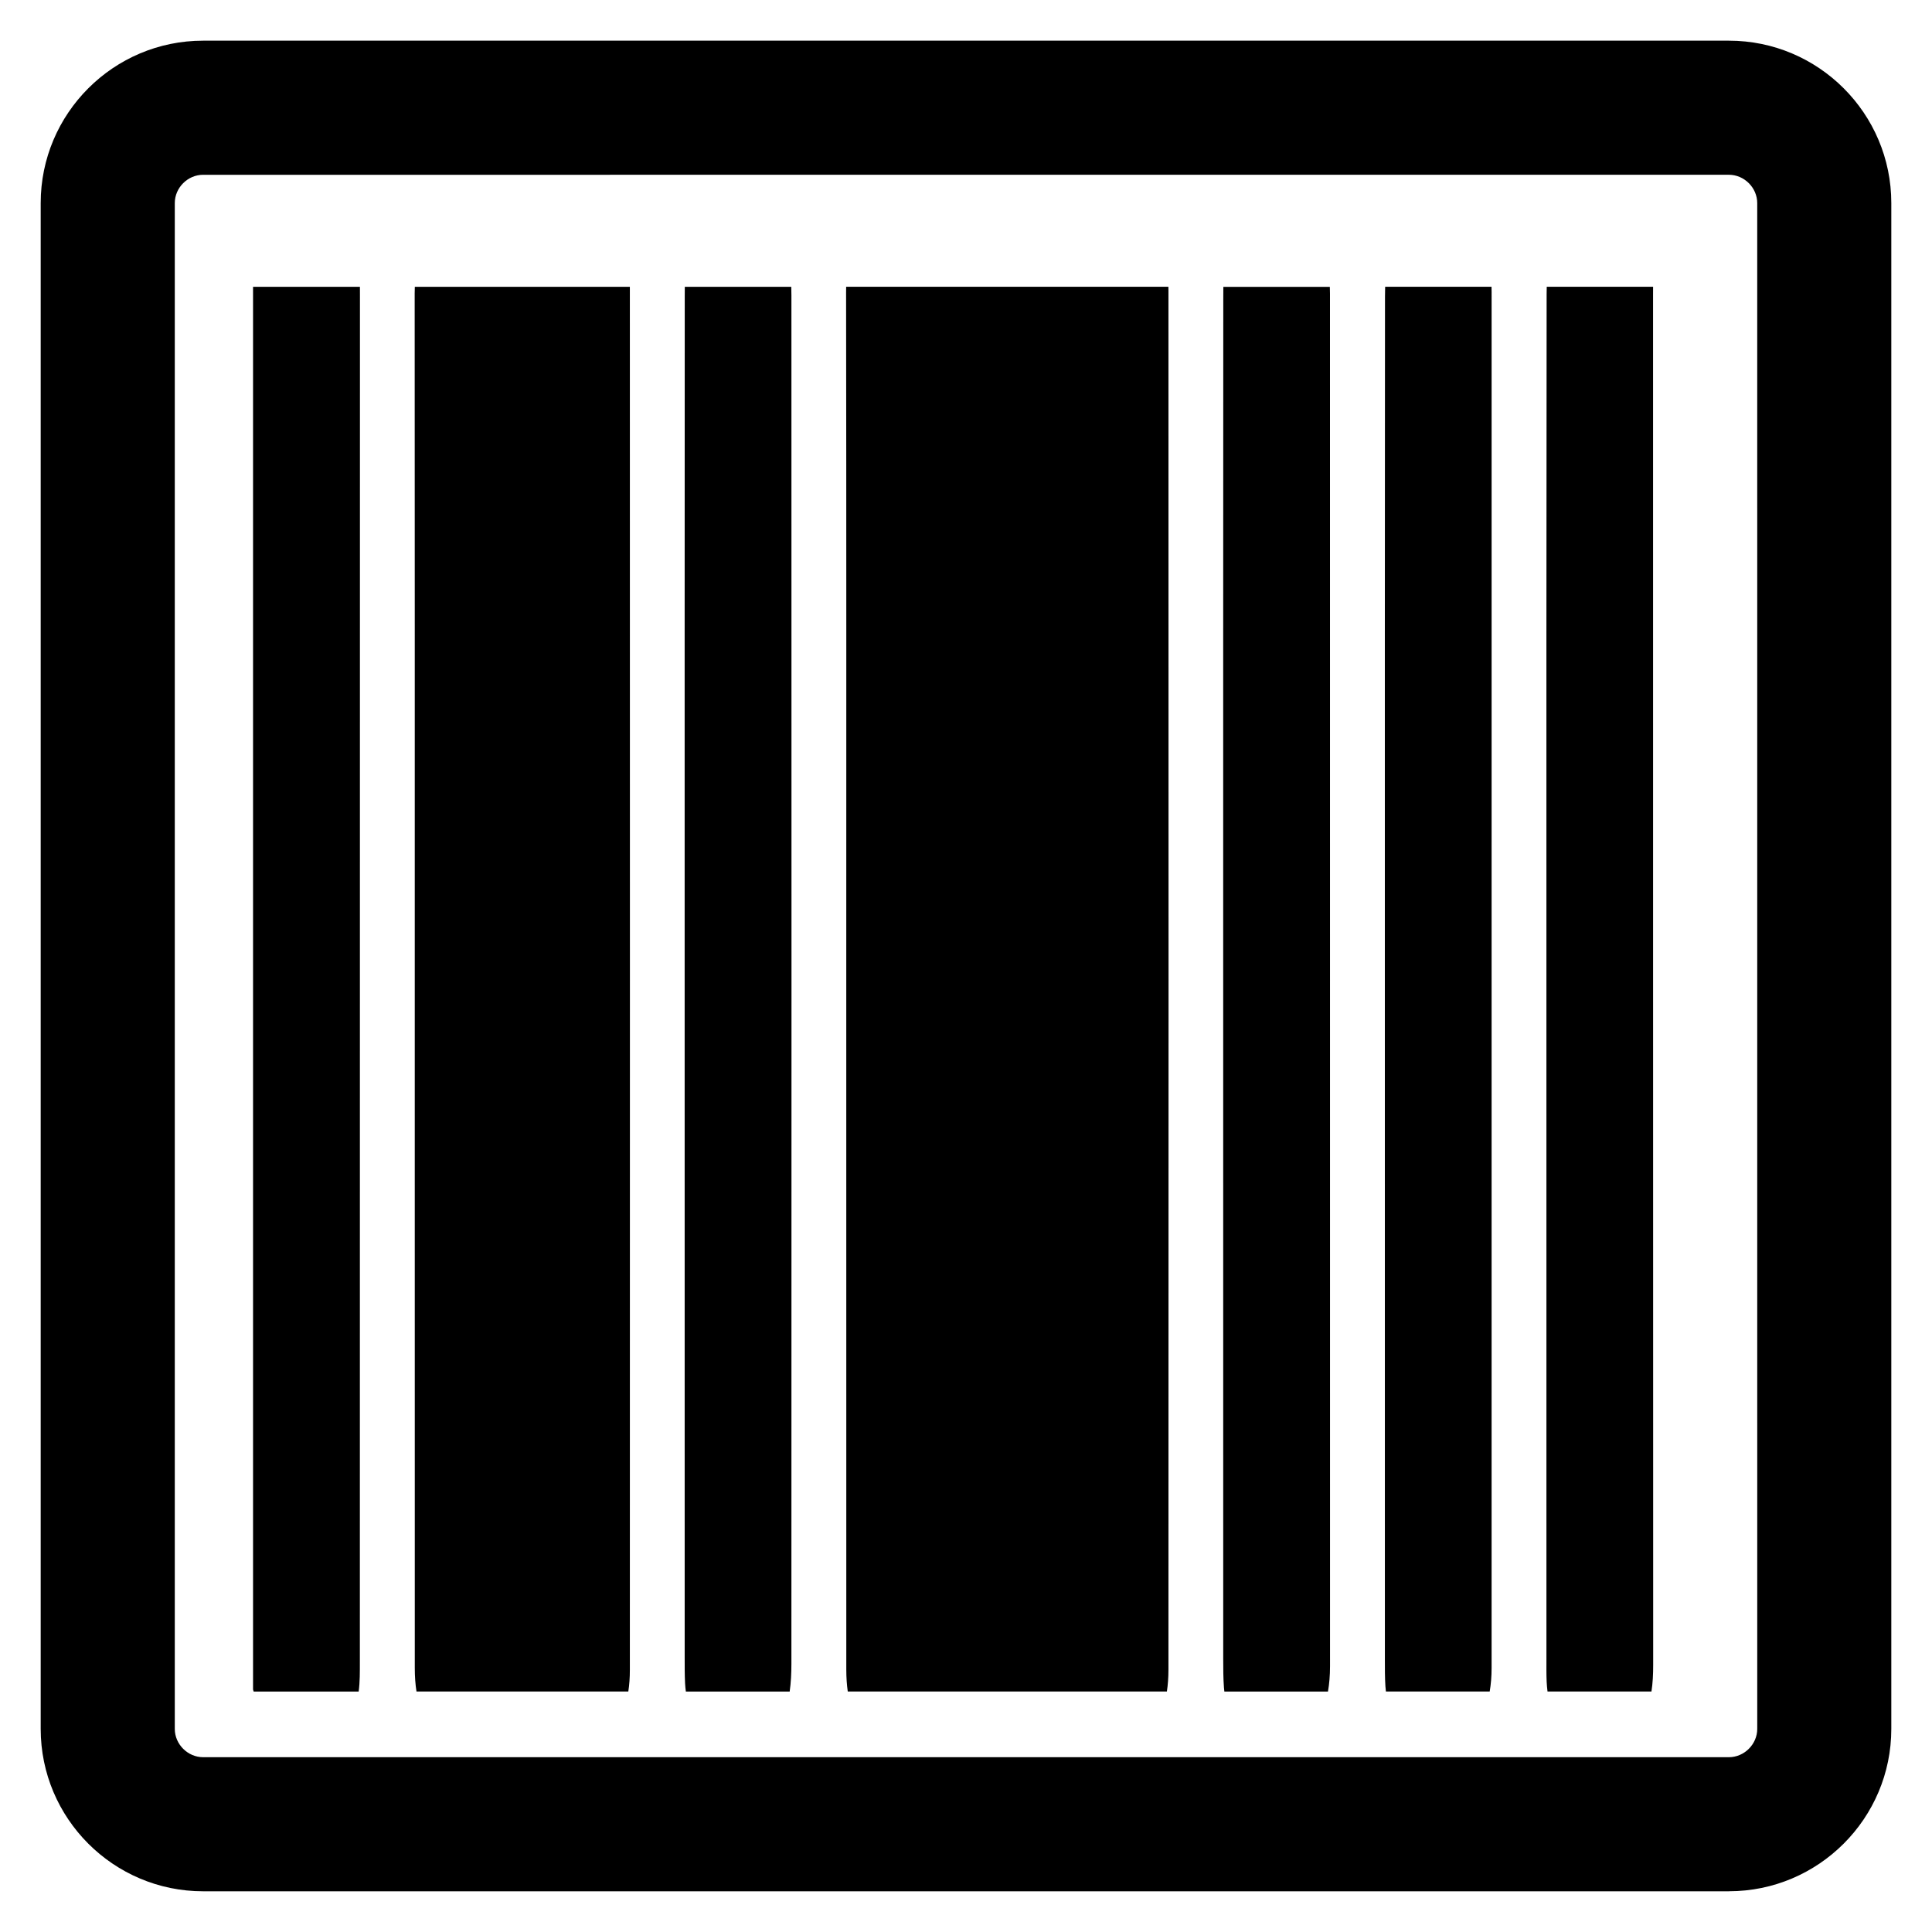
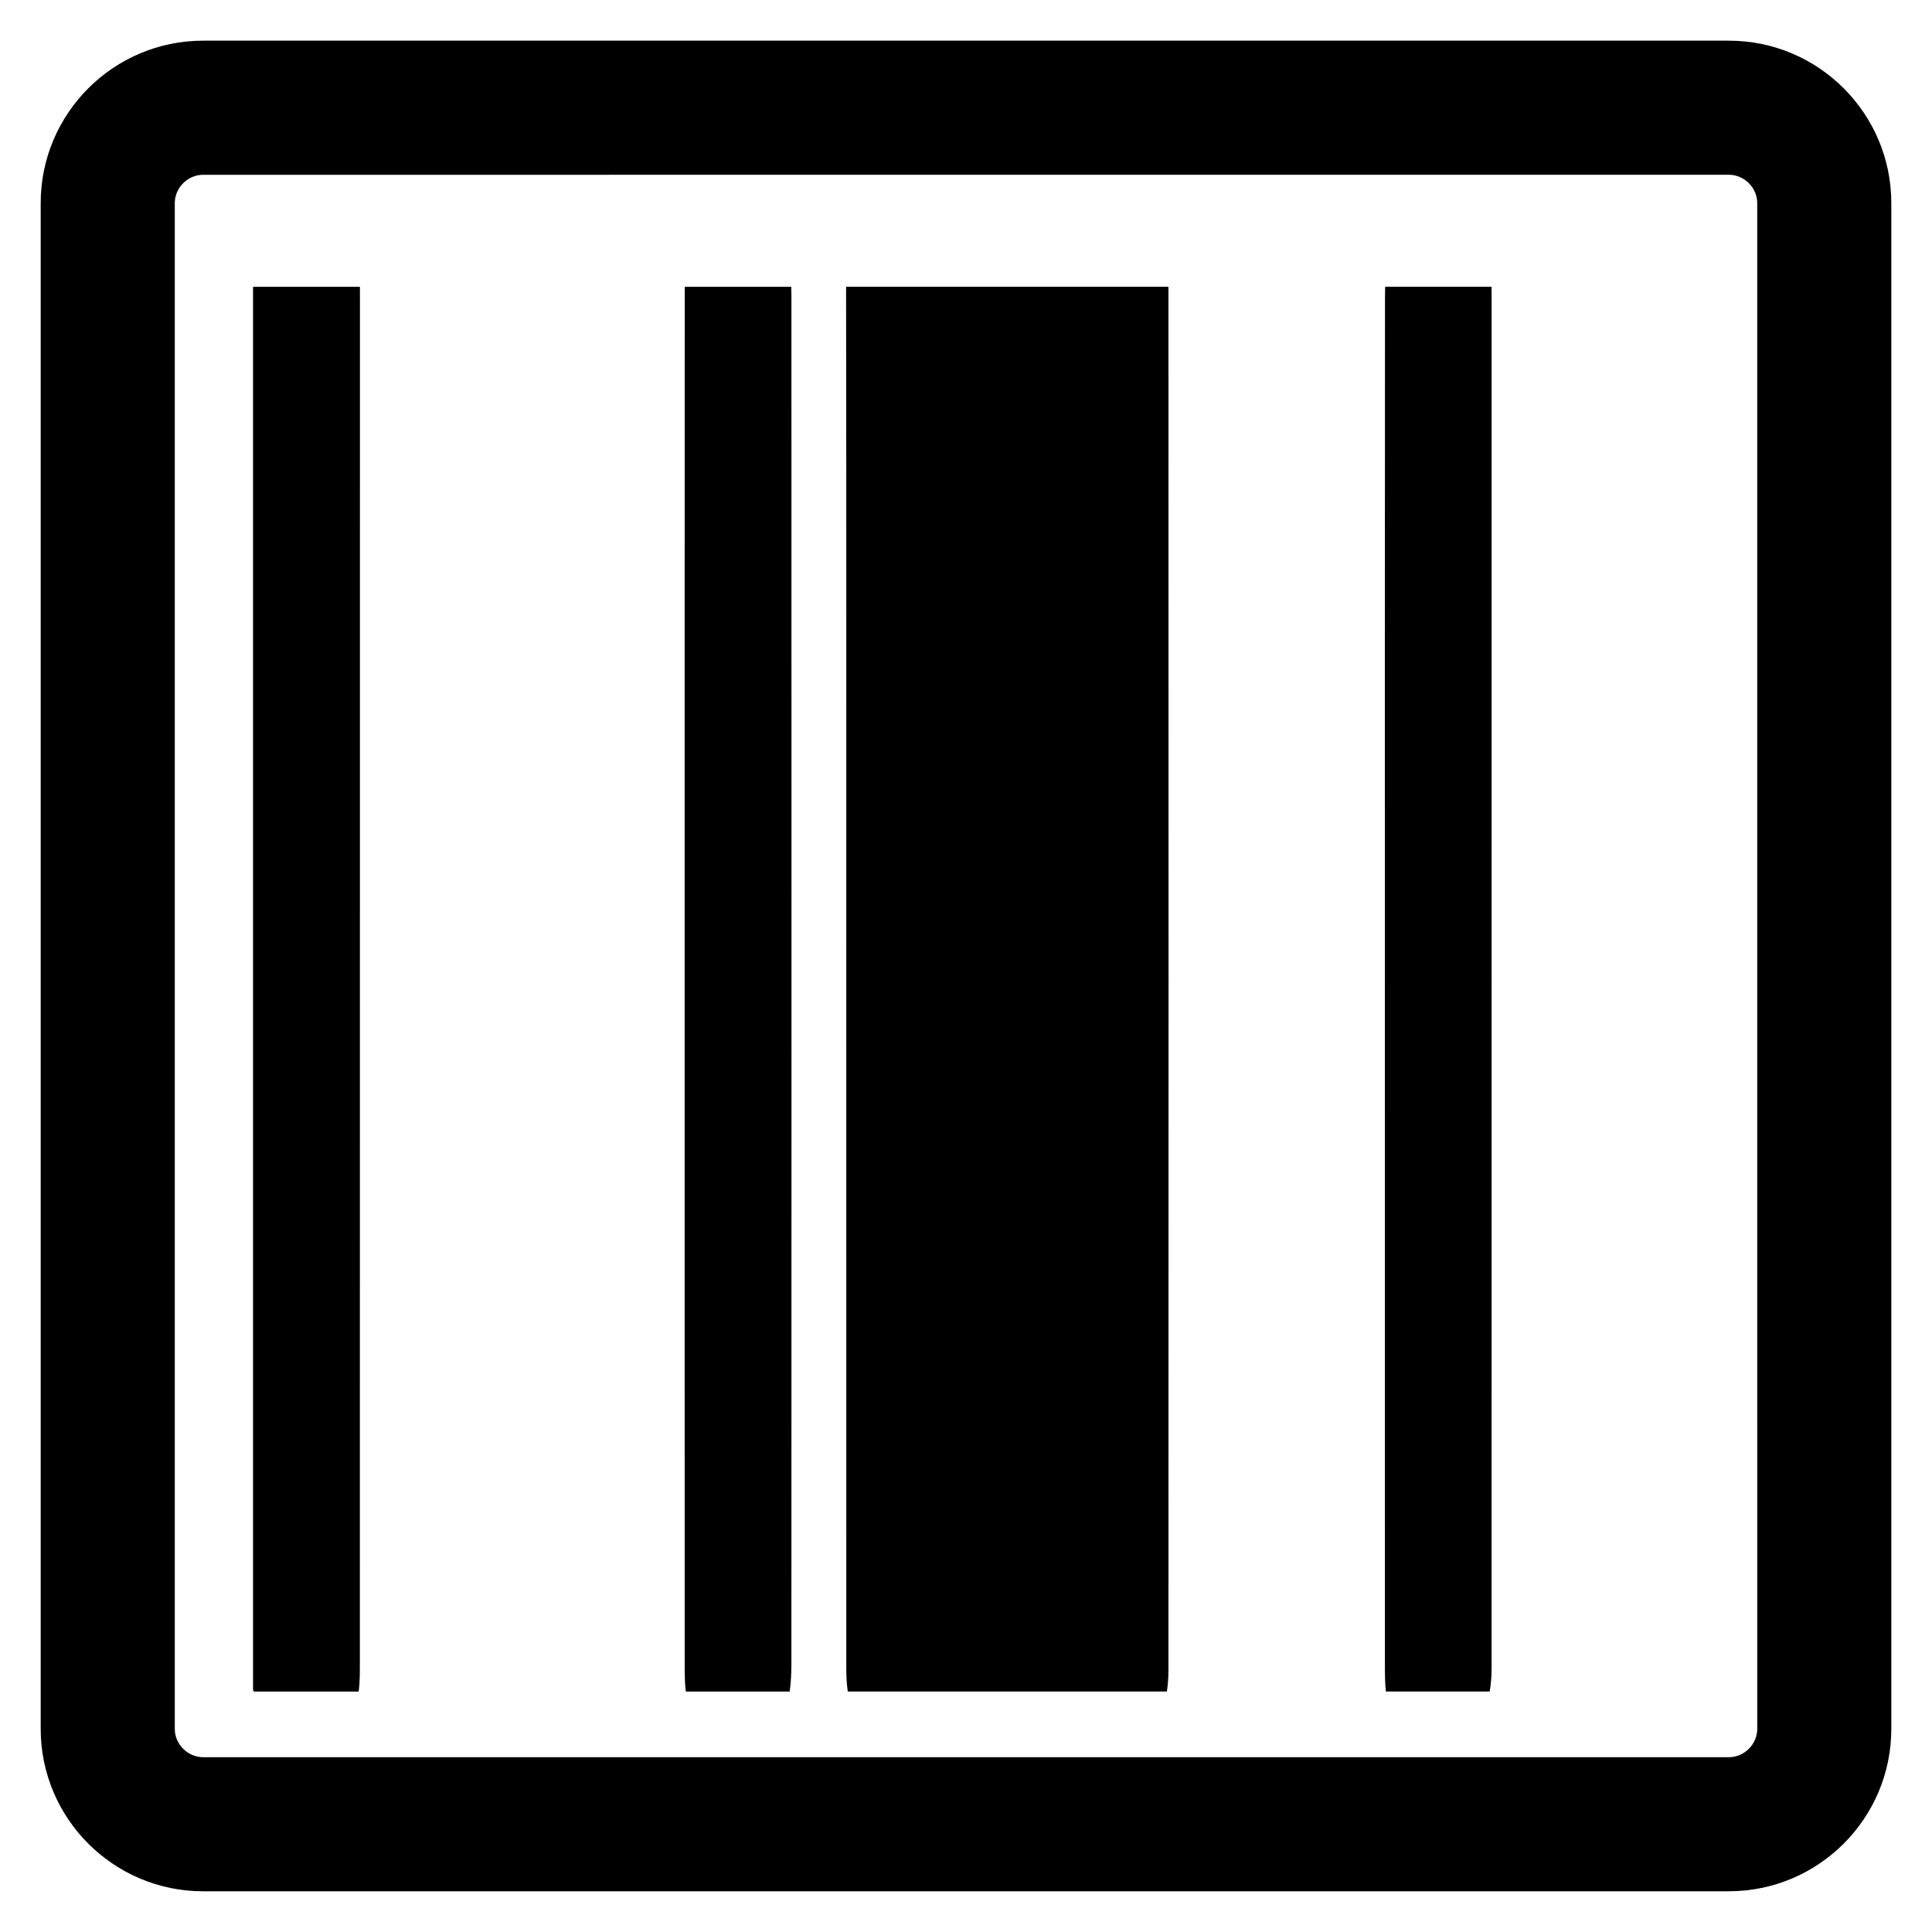
<svg xmlns="http://www.w3.org/2000/svg" fill="#000000" width="800px" height="800px" version="1.1" viewBox="144 144 512 512">
  <g>
    <path d="m239.39 223.02c0 120.46 0 240.91-0.023 361.37 0 2.621 0.031 5.32-0.316 7.887h-27.828c-0.047-0.18-0.109-0.371-0.164-0.543v-371.73h28.324c0.008 1.008 0.008 2.016 0.008 3.023z" />
    <path d="m453.65 586.46c0 2.078-0.141 4.016-0.41 5.801h-84.574c-0.25-1.77-0.387-3.691-0.387-5.769-0.016-60.93-0.008-121.86-0.008-182.78 0-60.773 0.039-121.54-0.047-182.32 0-0.473 0.008-0.938 0.016-1.402h85.395c0.008 0.301 0.016 0.598 0.016 0.914 0.035 121.85 0.035 243.7 0 365.55z" />
-     <path d="m310.92 220.89c0.023 121.88 0.023 243.77 0 365.64 0 2.062-0.133 3.969-0.41 5.731h-56.137c-0.301-1.898-0.449-3.977-0.449-6.234-0.016-60.938-0.008-121.88-0.008-182.81 0-60.465 0.016-120.94-0.023-181.4 0-0.613 0.008-1.211 0.039-1.812h56.984c0.004 0.285 0.004 0.59 0.004 0.891z" />
    <path d="m353.73 584.98c-0.008 2.426-0.109 4.902-0.457 7.297h-27.512c-0.102-0.723-0.172-1.465-0.211-2.219-0.109-2.18-0.102-4.383-0.102-6.574-0.008-59.977-0.008-119.96-0.008-179.94 0-60.293-0.008-120.57 0.023-180.88 0-0.883 0-1.77 0.016-2.66h28.215c0.023 0.762 0.039 1.52 0.039 2.273 0.027 120.89 0.027 241.79-0.004 362.7z" />
    <path d="m539.29 586.01c0 2.234-0.172 4.32-0.504 6.258h-27.504c-0.062-0.449-0.109-0.914-0.133-1.371-0.148-2.34-0.141-4.691-0.141-7.039-0.008-60.141-0.008-120.27-0.008-180.41 0-60.293-0.016-120.59 0.039-180.88 0-0.859 0.008-1.707 0.039-2.566h28.191c0.016 0.48 0.023 0.961 0.023 1.434 0.012 121.52 0.012 243.05-0.004 364.57z" />
-     <path d="m582.11 585.28c0 2.418-0.109 4.754-0.457 6.984h-27.543c-0.109-0.812-0.18-1.652-0.227-2.527-0.094-2.031-0.062-4.07-0.062-6.102l-0.004-180.41c0-60.449-0.023-120.9 0.055-181.35 0-0.621 0.008-1.25 0.031-1.883h28.184c0 0.715-0.008 1.418-0.008 2.125 0.008 121.05 0 242.11 0.031 363.16z" />
-     <path d="m496.47 585.61c0 2.387-0.188 4.613-0.543 6.668h-27.457c-0.047-0.34-0.078-0.684-0.109-1.031-0.188-2.488-0.195-5.016-0.195-7.512-0.008-60.008-0.008-120.02-0.008-180.02 0-60.164-0.008-120.32 0.023-180.49 0-1.062-0.008-2.133 0.016-3.203h28.223c0.023 0.598 0.039 1.203 0.039 1.793 0.02 121.26 0.02 242.53 0.012 363.8z" />
    <path d="m602.18 645.21h-404.36c-23.734 0-43.035-19.301-43.035-43.035v-404.36c0-23.734 19.301-43.035 43.035-43.035h404.36c23.734 0 43.035 19.301 43.035 43.035v404.36c0 23.727-19.301 43.027-43.035 43.027zm-404.36-454.89c-4.07 0-7.5 3.43-7.5 7.5v404.36c0 4.062 3.434 7.496 7.504 7.496h404.36c4.062 0 7.504-3.434 7.504-7.496l-0.004-404.36c0-4.062-3.434-7.504-7.504-7.504z" />
  </g>
</svg>